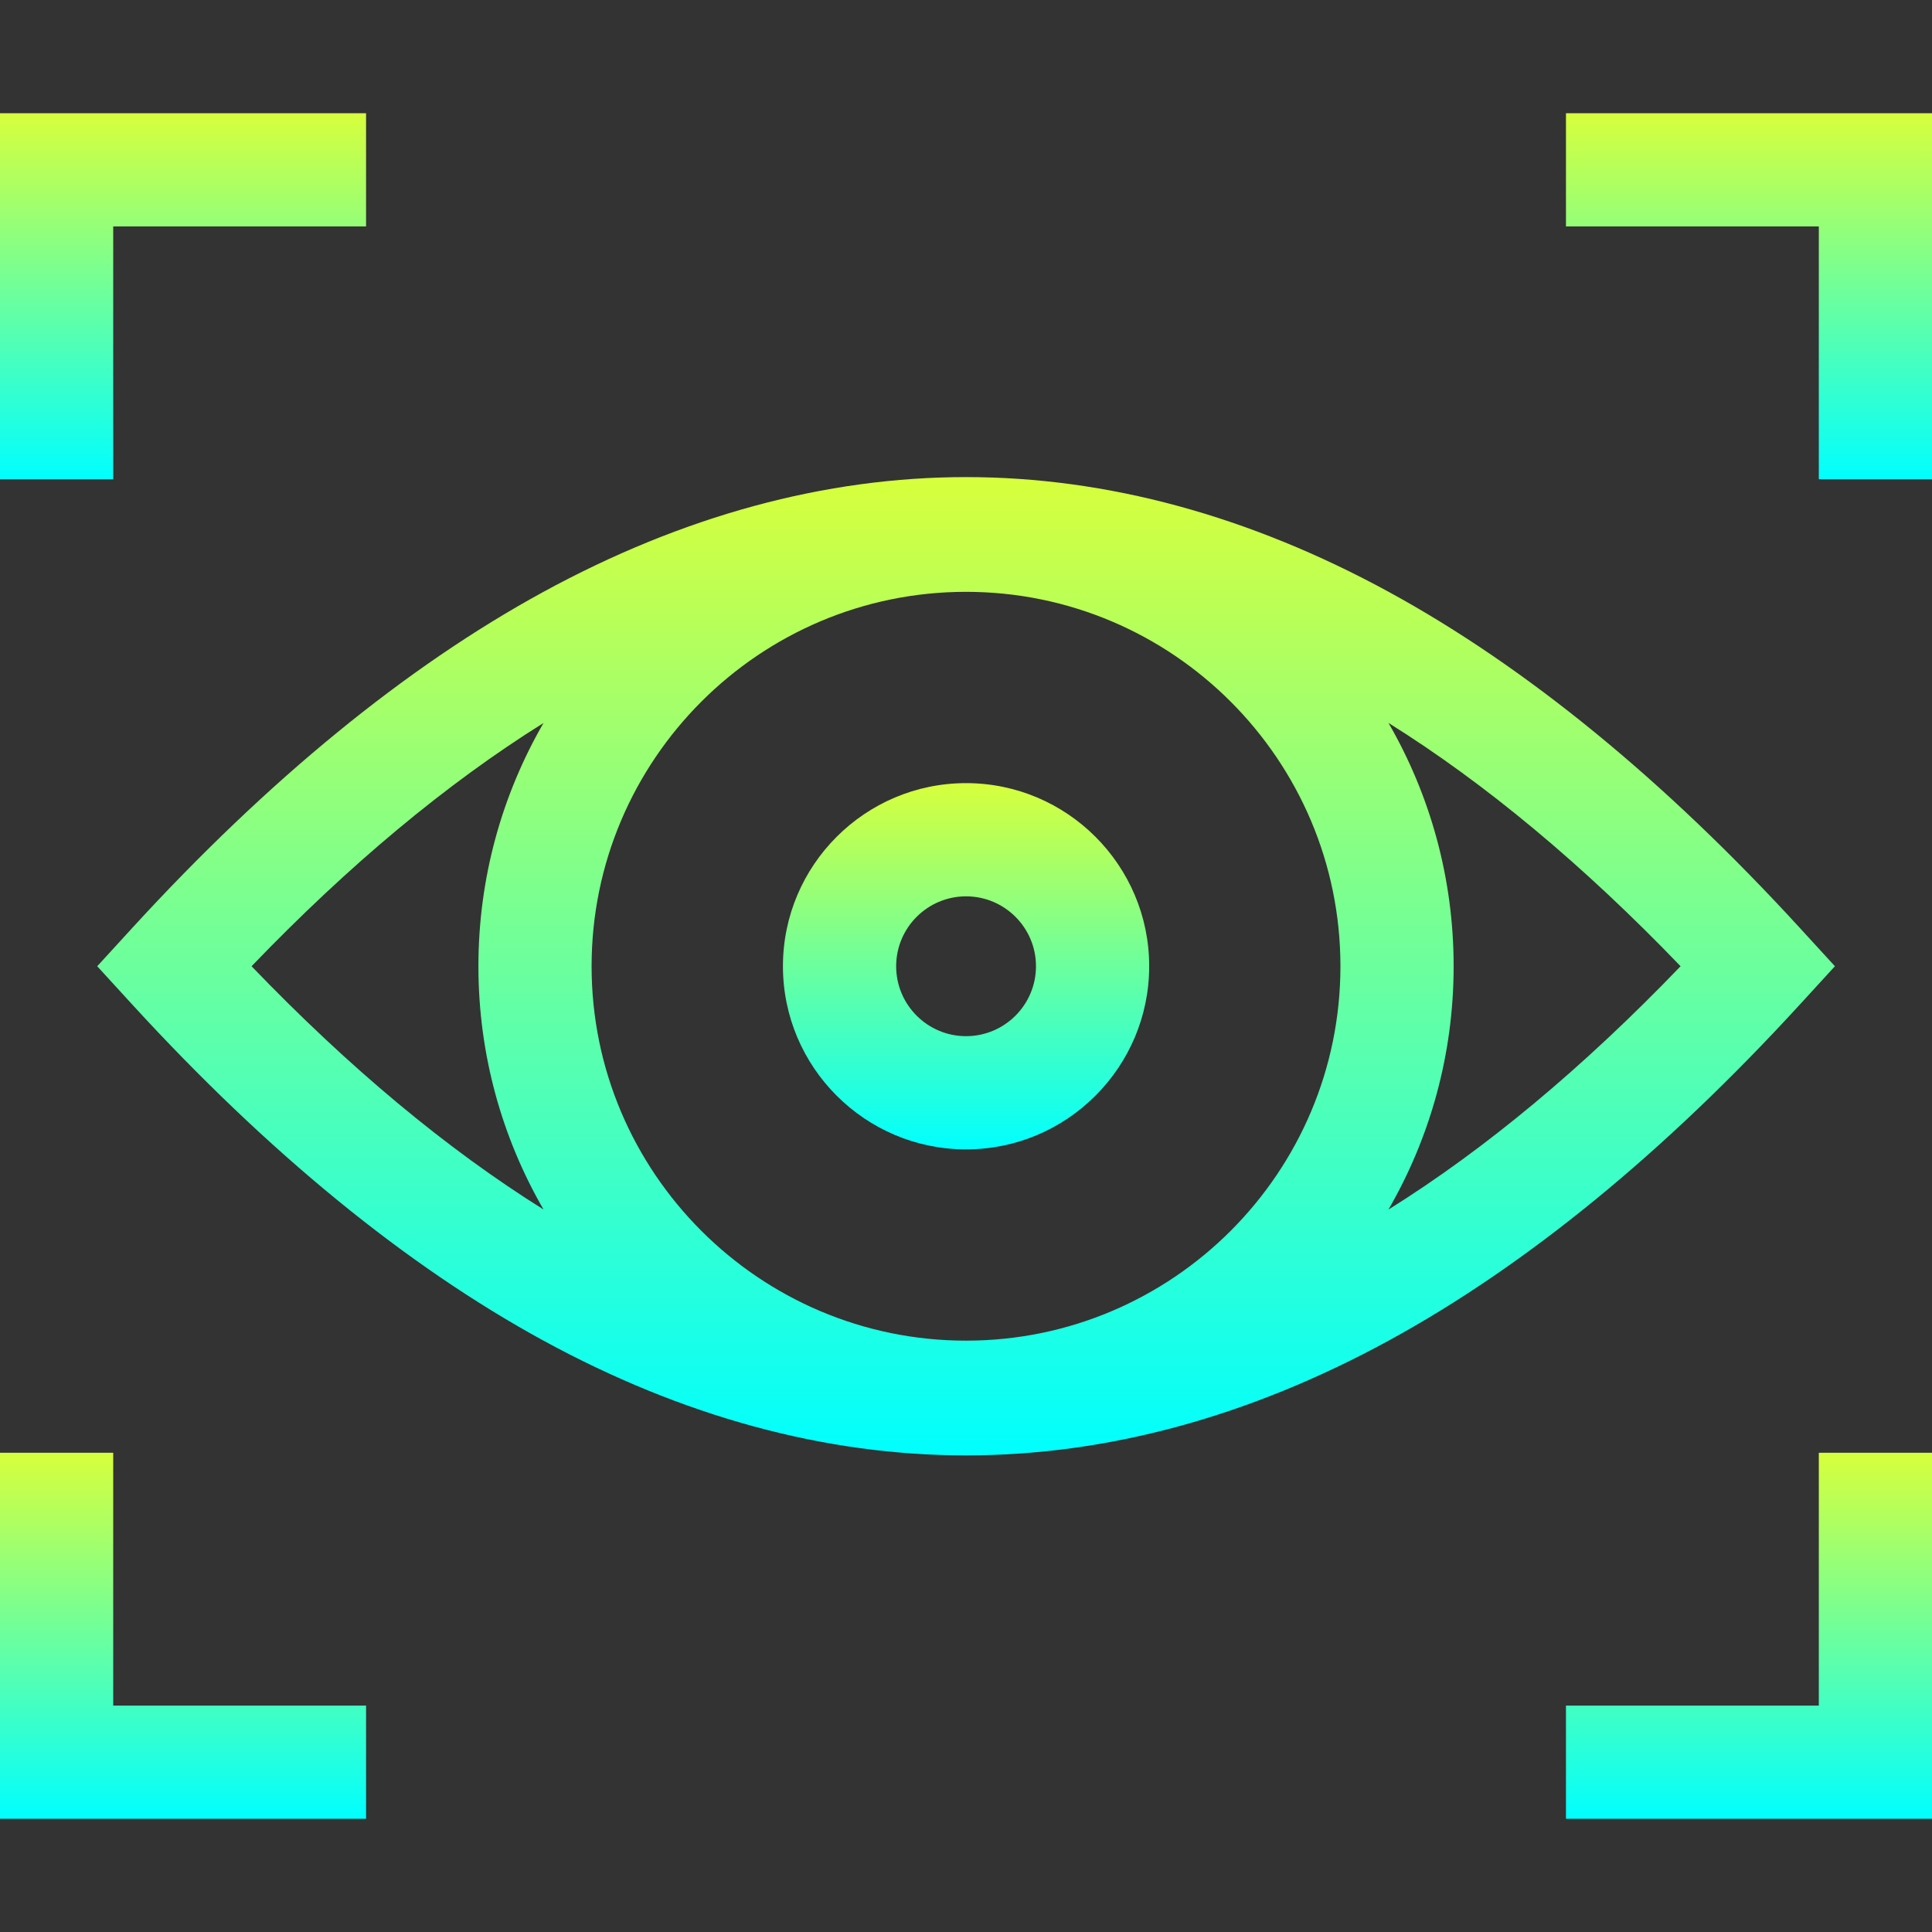
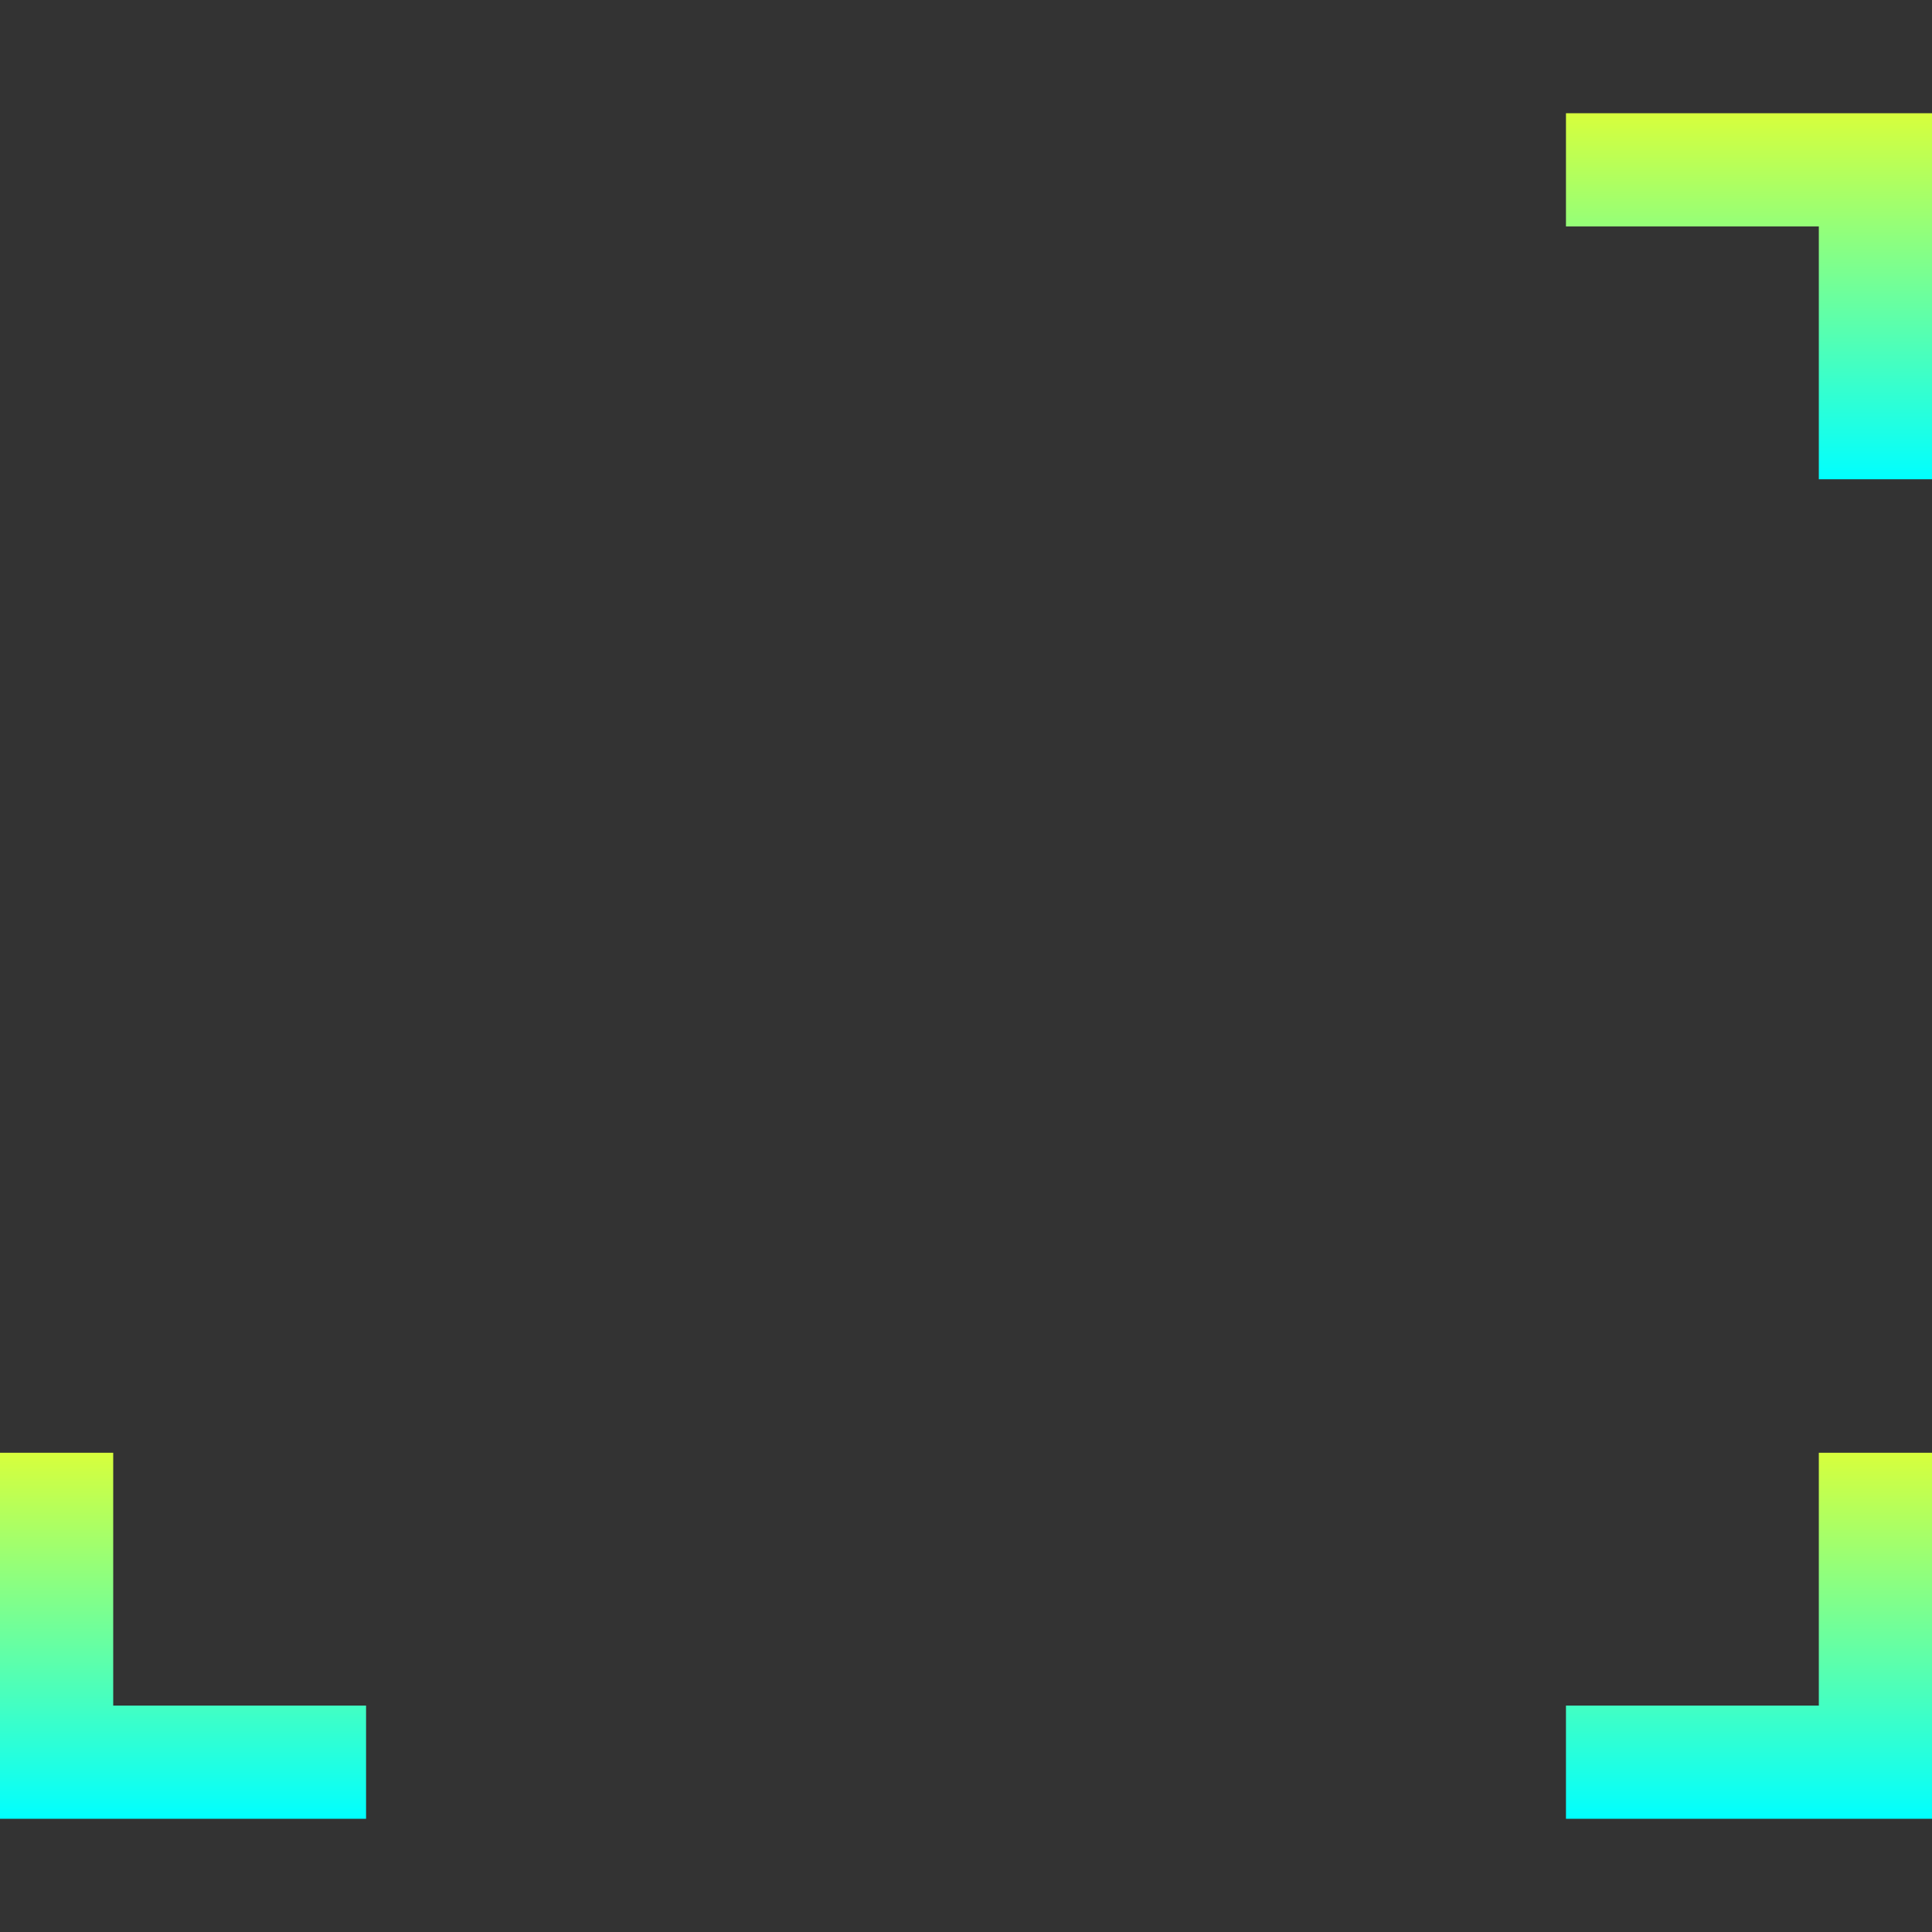
<svg xmlns="http://www.w3.org/2000/svg" width="72" height="72" viewBox="0 0 72 72" fill="none">
  <rect x="0" y="0" width="72" height="72" fill="#333333" stroke="none" />
  <g clip-path="url(#clip0_1059_8070)">
    <path d="M58.359 4.22V8.439H67.782V17.861H72.001V4.22H58.359Z" fill="url(#paint0_linear_1059_8070)" />
-     <path d="M4.219 8.439H13.642V4.22H0V17.861H4.219V8.439Z" fill="url(#paint1_linear_1059_8070)" />
    <path d="M67.782 63.562H58.359V67.781H72.001V54.14H67.782V63.562Z" fill="url(#paint2_linear_1059_8070)" />
    <path d="M4.219 54.14H0V67.781H13.642V63.562H4.219V54.14Z" fill="url(#paint3_linear_1059_8070)" />
-     <path d="M67.077 37.434L68.382 36.009L67.077 34.584C62.023 29.065 56.874 24.854 51.773 22.068C46.562 19.223 41.257 17.78 36.002 17.78C30.748 17.78 25.442 19.223 20.232 22.068C15.131 24.854 9.981 29.065 4.927 34.584L3.623 36.009L4.927 37.434C9.981 42.953 15.131 47.164 20.232 49.95C25.442 52.795 30.748 54.238 36.002 54.238C41.256 54.238 46.562 52.795 51.773 49.95C56.874 47.164 62.023 42.953 67.077 37.434ZM36.001 49.962C28.307 49.962 22.047 43.703 22.047 36.009C22.047 28.315 28.307 22.056 36.001 22.056C43.694 22.056 49.954 28.315 49.954 36.009C49.954 43.703 43.694 49.962 36.001 49.962ZM9.375 36.009C13.004 32.232 16.65 29.196 20.255 26.944C18.712 29.614 17.829 32.71 17.829 36.009C17.829 39.308 18.712 42.404 20.255 45.074C16.65 42.822 13.004 39.786 9.375 36.009ZM51.744 45.077C53.288 42.407 54.173 39.309 54.173 36.009C54.173 32.709 53.288 29.611 51.744 26.941C55.351 29.193 58.999 32.23 62.63 36.009C58.999 39.788 55.351 42.825 51.744 45.077Z" fill="url(#paint4_linear_1059_8070)" />
-     <path d="M36.002 29.185C32.239 29.185 29.178 32.246 29.178 36.009C29.178 39.772 32.239 42.834 36.002 42.834C39.765 42.834 42.827 39.772 42.827 36.009C42.827 32.246 39.765 29.185 36.002 29.185ZM36.002 38.615C34.565 38.615 33.397 37.446 33.397 36.009C33.397 34.572 34.566 33.404 36.002 33.404C37.439 33.404 38.608 34.572 38.608 36.009C38.608 37.446 37.439 38.615 36.002 38.615Z" fill="url(#paint5_linear_1059_8070)" />
  </g>
  <defs>
    <linearGradient id="paint0_linear_1059_8070" x1="65.18" y1="4.22" x2="65.18" y2="17.861" gradientUnits="userSpaceOnUse">
      <stop stop-color="#D7FF3C" />
      <stop offset="1" stop-color="#00FFFF" />
    </linearGradient>
    <linearGradient id="paint1_linear_1059_8070" x1="6.821" y1="4.22" x2="6.821" y2="17.861" gradientUnits="userSpaceOnUse">
      <stop stop-color="#D7FF3C" />
      <stop offset="1" stop-color="#00FFFF" />
    </linearGradient>
    <linearGradient id="paint2_linear_1059_8070" x1="65.18" y1="54.14" x2="65.18" y2="67.781" gradientUnits="userSpaceOnUse">
      <stop stop-color="#D7FF3C" />
      <stop offset="1" stop-color="#00FFFF" />
    </linearGradient>
    <linearGradient id="paint3_linear_1059_8070" x1="6.821" y1="54.14" x2="6.821" y2="67.781" gradientUnits="userSpaceOnUse">
      <stop stop-color="#D7FF3C" />
      <stop offset="1" stop-color="#00FFFF" />
    </linearGradient>
    <linearGradient id="paint4_linear_1059_8070" x1="36.002" y1="17.78" x2="36.002" y2="54.238" gradientUnits="userSpaceOnUse">
      <stop stop-color="#D7FF3C" />
      <stop offset="1" stop-color="#00FFFF" />
    </linearGradient>
    <linearGradient id="paint5_linear_1059_8070" x1="36.002" y1="29.185" x2="36.002" y2="42.834" gradientUnits="userSpaceOnUse">
      <stop stop-color="#D7FF3C" />
      <stop offset="1" stop-color="#00FFFF" />
    </linearGradient>
    <clipPath id="clip0_1059_8070">
      <rect width="72" height="72" fill="white" />
    </clipPath>
  </defs>
</svg>